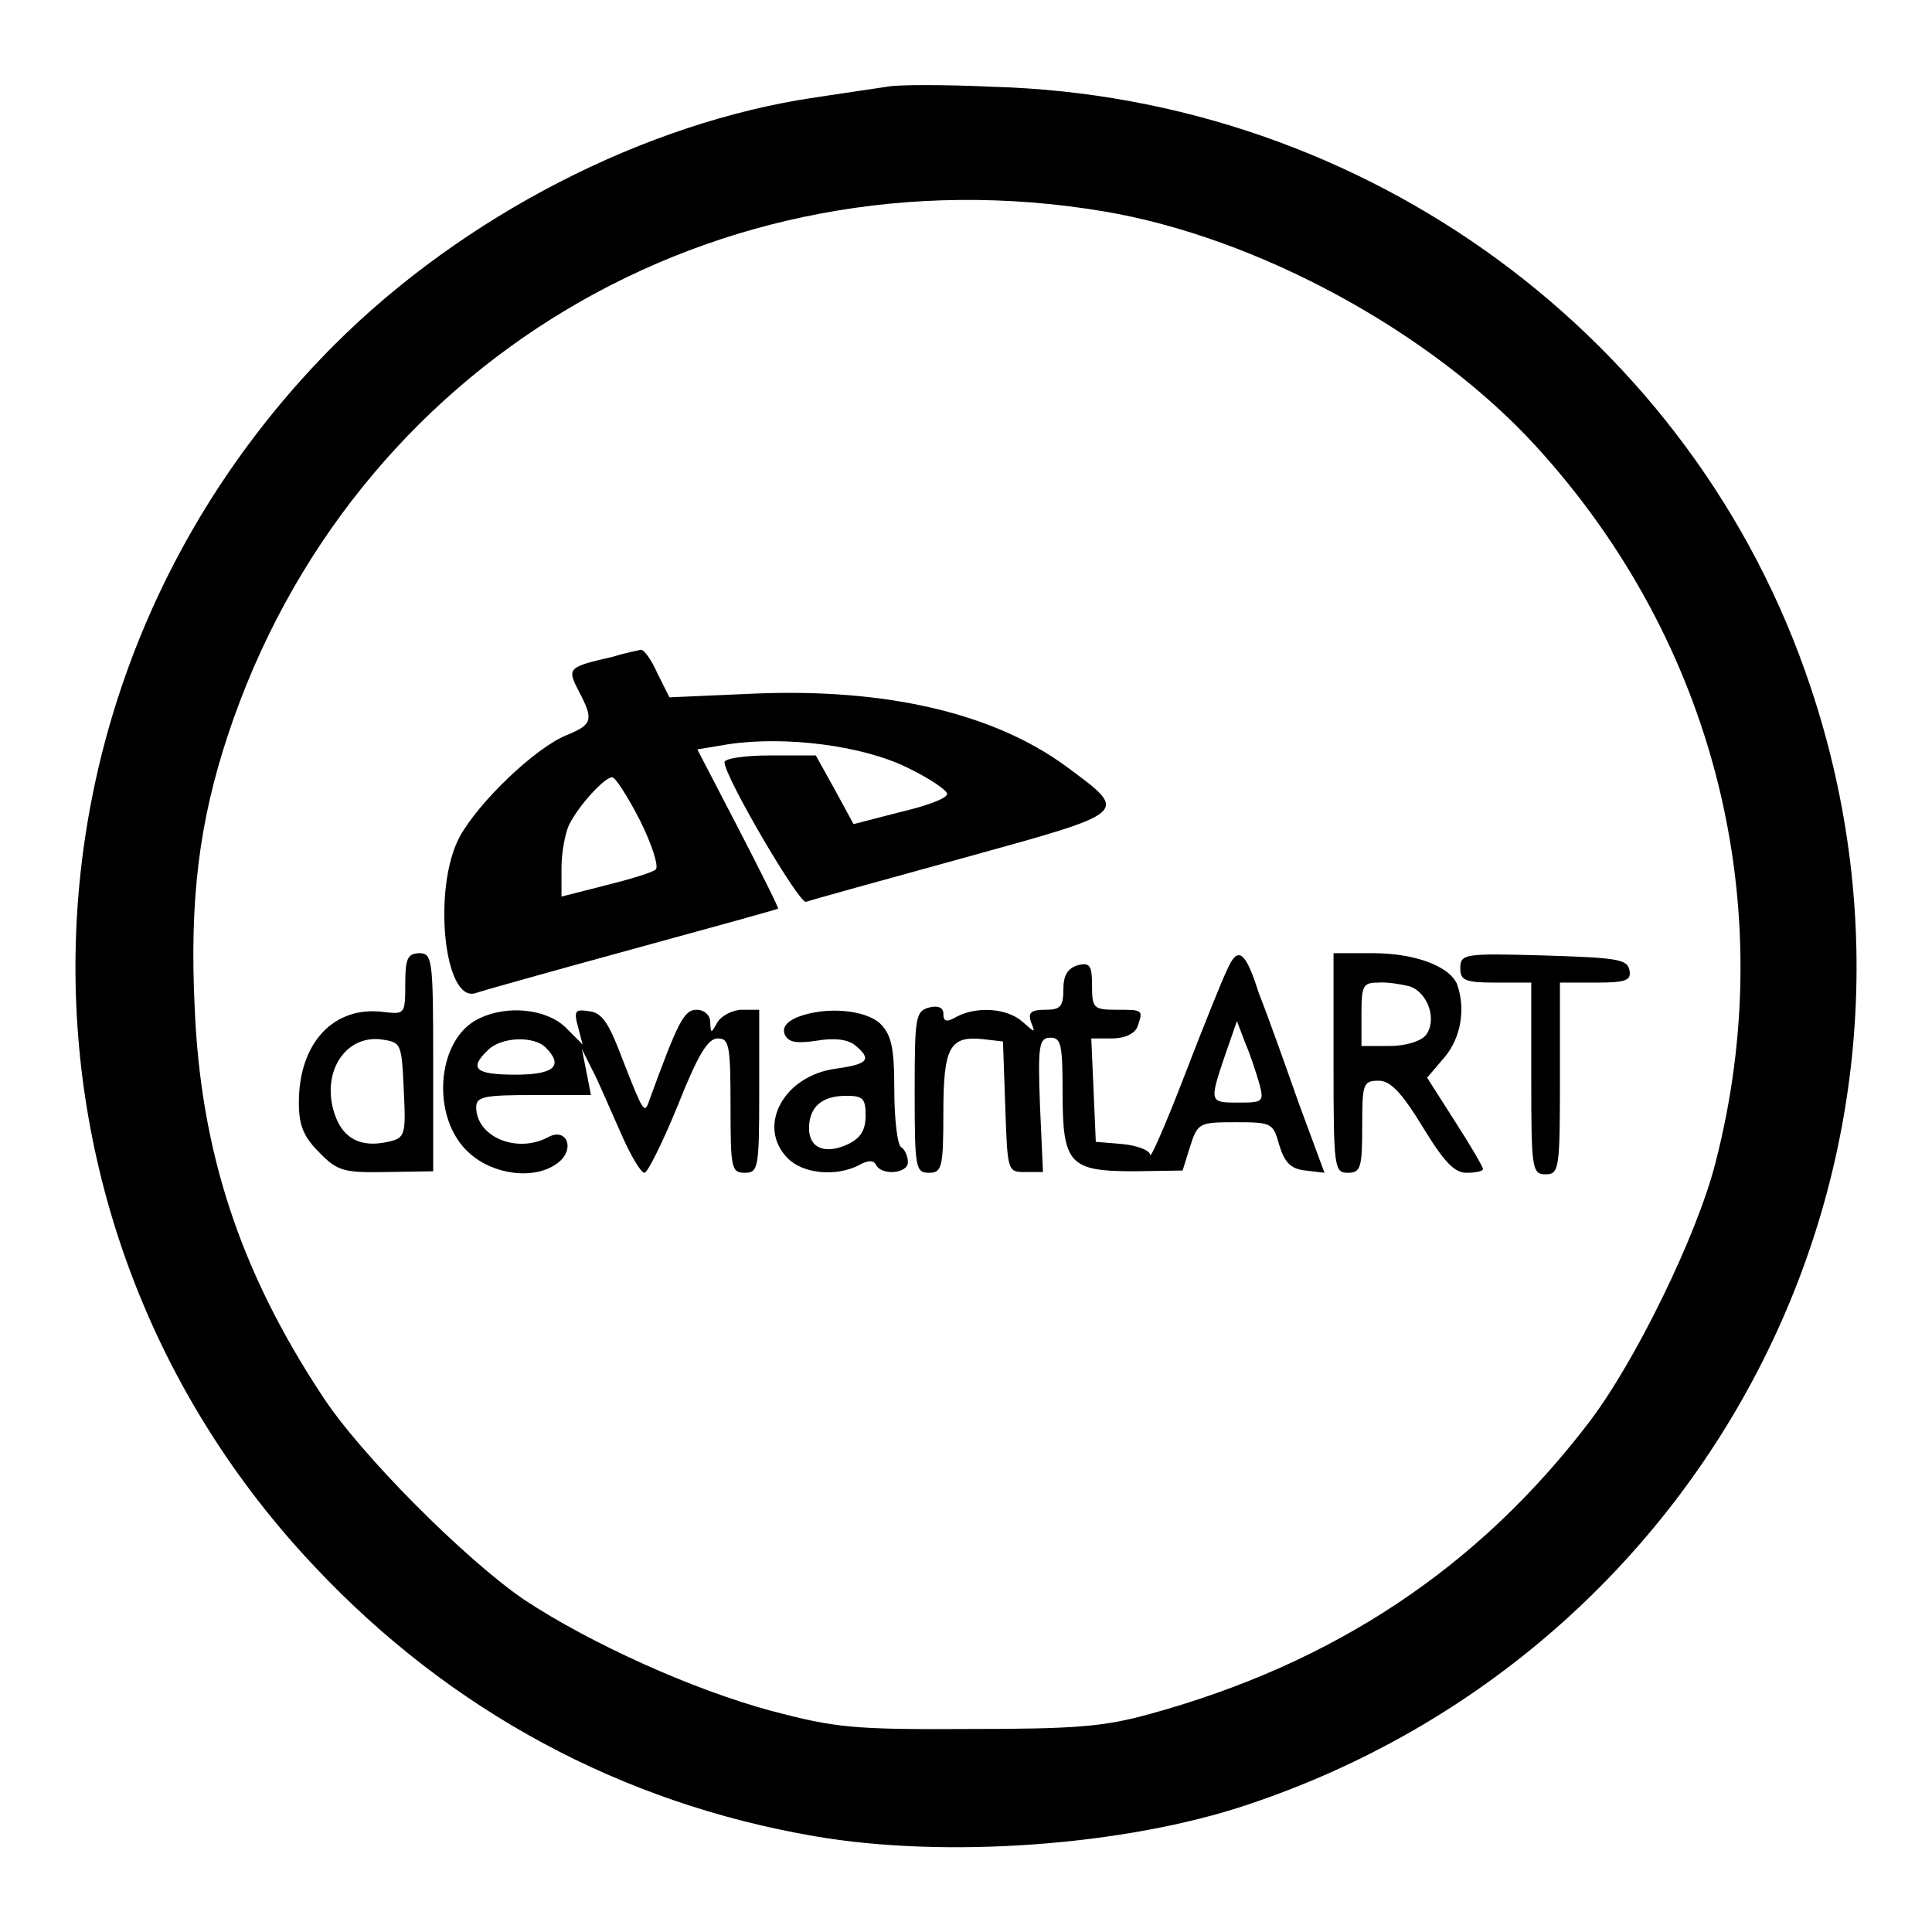
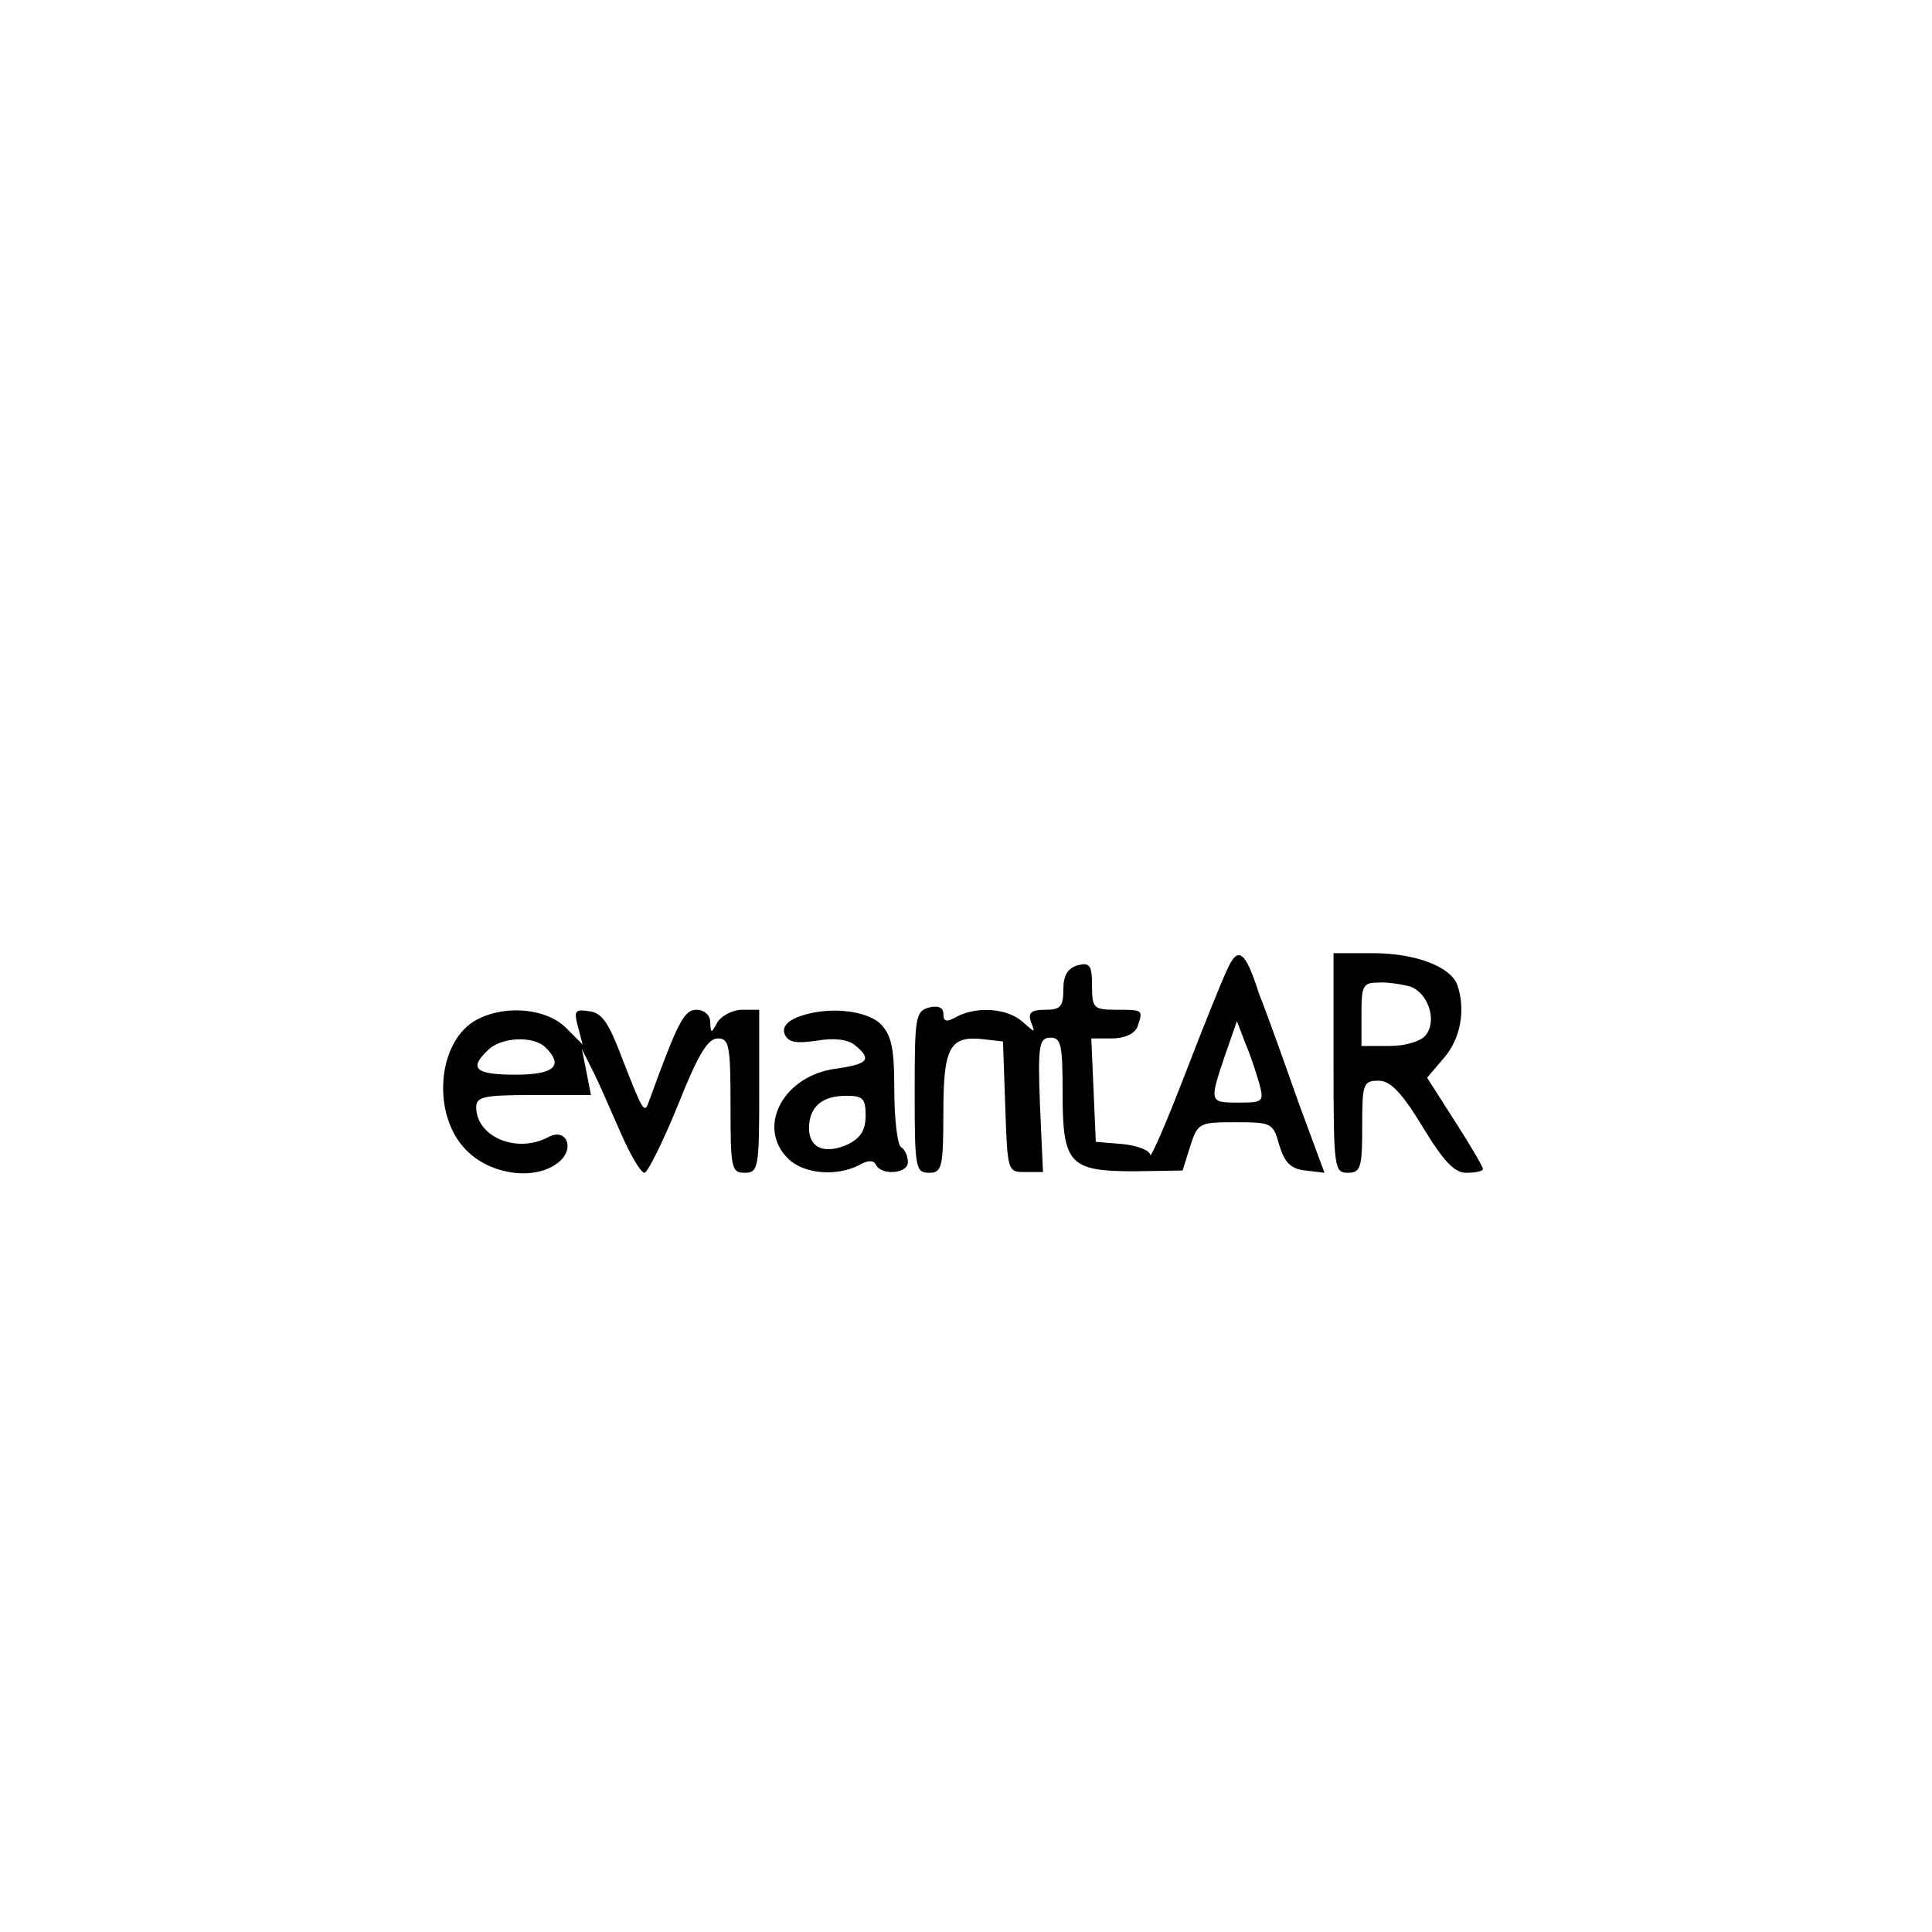
<svg xmlns="http://www.w3.org/2000/svg" version="1.1" x="0px" y="0px" viewBox="0 0 256 256" enable-background="new 0 0 256 256" xml:space="preserve">
  <g>
    <g>
-       <path fill="#000000" d="M117.5,11.5c-1.3,0.2-5.5,0.8-9.4,1.4c-22.6,3.3-46.7,15.7-63.8,32.8C-0.4,90.5-1.6,161.9,41.8,207.7  c17.9,19,40.5,31.2,66.1,35.6c17.3,3,41.2,1.3,57.5-4.2c61.9-20.7,95.1-86.7,74.5-148.1c-15.4-46.2-58.8-78.1-108.3-79.5  C125.1,11.2,118.8,11.2,117.5,11.5z M146.2,28c20.4,3.4,43.5,16,57.3,31.1c23.7,25.9,32.6,61,23.8,95  c-2.4,9.5-10.6,26.3-16.7,34.3c-14.7,19.3-33.8,32-58.2,38.7c-6.1,1.7-9.9,2-24.1,2c-15.4,0.1-17.7-0.2-26.1-2.4  c-10.4-2.8-23.9-8.9-32.7-14.7c-7.8-5.3-21.9-19.4-26.9-27.2c-10.8-16.4-16-32.2-16.8-51.2c-0.7-14.5,0.6-24.7,4.4-36.2  C46.5,48.2,94.9,19.4,146.2,28z" />
-       <path fill="#000000" d="M81.3,87c-6.1,1.4-6.2,1.5-4.6,4.6c2,3.8,1.8,4.4-1.6,5.8c-4.2,1.7-11.7,8.9-14.2,13.5  c-3.6,6.7-2.1,22,2.1,20.7c0.8-0.3,10.1-2.9,20.7-5.8s19.3-5.3,19.4-5.4s-2.3-4.9-5.3-10.7l-5.4-10.4l4.2-0.7  c7.6-1.1,17.7,0.2,23.6,3.1c2.9,1.4,5.3,3,5.3,3.5c0,0.6-2.8,1.6-6.2,2.4l-6.2,1.6l-2.5-4.6l-2.5-4.5H102c-3.3,0-6,0.4-6,0.9  c0,1.9,9.9,18.8,10.8,18.5c0.5-0.2,9.9-2.8,20.8-5.8c22.4-6.2,22.1-5.9,13.6-12.2c-9.6-7-23.7-10.3-41.1-9.6l-11.4,0.5l-1.6-3.2  c-0.8-1.8-1.8-3.2-2.2-3.1C84.5,86.2,82.9,86.5,81.3,87z M84.8,108.7c1.6,3.2,2.5,6.1,2.1,6.5c-0.4,0.4-3.4,1.3-6.6,2.1l-5.9,1.5  v-3.8c0-2.1,0.5-4.6,1-5.7c1.3-2.6,4.7-6.3,5.7-6.3C81.5,102.9,83.2,105.6,84.8,108.7z" />
-       <path fill="#000000" d="M53.7,130.4c0,4-0.1,4-2.8,3.7c-6.6-0.9-11.3,4-11.3,12c0,3,0.6,4.5,2.7,6.6c2.4,2.5,3.3,2.7,8.9,2.6  l6.2-0.1v-14.4c0-13.8-0.1-14.5-1.9-14.5C54,126.4,53.7,127,53.7,130.4z M53.5,144.4c0.3,6,0.2,6.4-2.1,6.9  c-3.6,0.8-6-0.4-7.1-3.8c-1.7-5.3,1.3-10.2,6-9.8C53.2,138.1,53.2,138.1,53.5,144.4z" />
      <path fill="#000000" d="M162.6,128.5c-0.6,1.2-3.1,7.4-5.6,13.9c-2.5,6.5-4.6,11.3-4.6,10.6c-0.1-0.6-1.7-1.2-3.6-1.4l-3.6-0.3  l-0.3-6.9l-0.3-6.8h2.7c1.7,0,3-0.6,3.4-1.5c0.8-2.3,0.8-2.3-2.7-2.3c-3.1,0-3.3-0.2-3.3-3.2c0-2.7-0.3-3.1-1.9-2.7  c-1.3,0.4-1.9,1.3-1.9,3.2c0,2.3-0.4,2.7-2.4,2.7c-1.9,0-2.3,0.4-1.9,1.6c0.6,1.5,0.6,1.5-1.1,0c-2-1.8-6-2.1-8.7-0.7  c-1.4,0.8-1.8,0.7-1.8-0.4c0-0.8-0.7-1.1-1.9-0.8c-1.8,0.5-1.9,1.3-1.9,11.2c0,10,0.1,10.7,1.9,10.7c1.7,0,1.9-0.7,1.9-7.9  c0-8.7,0.8-10.3,5.3-9.8l2.6,0.3l0.3,8.6c0.3,8.6,0.3,8.7,2.6,8.7h2.4l-0.4-8.9c-0.3-8-0.1-8.9,1.4-8.9c1.4,0,1.6,0.9,1.6,7.3  c0,9.5,0.9,10.4,9.6,10.4l6.3-0.1l1-3.2c1-3.1,1.2-3.2,6-3.2s5,0.1,5.8,3c0.7,2.3,1.5,3.2,3.5,3.4l2.5,0.3l-3.4-9.2  c-1.8-5.1-4.1-11.6-5.3-14.6C165,125.9,164,125.3,162.6,128.5z M166.9,143.7c0.6,2.3,0.4,2.4-2.8,2.4c-3.8,0-3.9,0-1.8-6.2  l1.6-4.6l1.1,2.9C165.7,139.8,166.5,142.3,166.9,143.7z" />
      <path fill="#000000" d="M176.7,140.9c0,13.9,0.1,14.5,1.9,14.5c1.7,0,1.9-0.7,1.9-6.1c0-5.7,0.1-6.1,2.2-6.1c1.5,0,3,1.5,5.8,6.1  c2.8,4.6,4.2,6.1,5.8,6.1c1.2,0,2.2-0.2,2.2-0.5c0-0.3-1.7-3.2-3.7-6.3l-3.7-5.8l2.3-2.7c2.2-2.6,2.8-6.4,1.7-9.6  c-0.9-2.4-5.5-4.2-11.2-4.2h-5.2V140.9z M186.8,130.7c2.4,0.8,3.7,4.5,2.1,6.5c-0.7,0.8-2.7,1.4-4.8,1.4h-3.7v-4.2  c0-3.8,0.2-4.2,2.2-4.2C183.7,130.1,185.6,130.4,186.8,130.7z" />
-       <path fill="#000000" d="M193.5,128.3c0,1.6,0.6,1.9,4.7,1.9h4.7v12.7c0,12,0.1,12.7,1.9,12.7s1.9-0.7,1.9-12.7v-12.7h4.8  c4,0,4.7-0.3,4.4-1.7c-0.3-1.4-1.7-1.6-11.4-1.9C194,126.3,193.5,126.4,193.5,128.3z" />
      <path fill="#000000" d="M63.4,135c-5.6,2.7-6.4,13.2-1.2,17.8c3.2,2.9,8.7,3.6,11.7,1.3c2.4-1.8,1.2-4.8-1.3-3.4  c-4.2,2.2-9.5-0.1-9.5-4c0-1.4,1.1-1.6,7.6-1.6h7.6l-0.6-3.1l-0.6-3l1.4,2.8c0.8,1.5,2.4,5.3,3.7,8.2c1.3,3,2.7,5.4,3.2,5.4  c0.4,0,2.4-4,4.4-8.9c2.7-6.8,4-8.9,5.3-8.9c1.5,0,1.7,0.8,1.7,8.9c0,8.3,0.1,8.9,1.9,8.9s1.9-0.7,1.9-10.8v-10.8h-2.3  c-1.2,0-2.7,0.8-3.2,1.6c-0.9,1.6-0.9,1.6-1,0c0-0.9-0.8-1.6-1.8-1.6c-1.7,0-2.5,1.7-6.3,12.1c-0.6,1.8-0.8,1.4-3.5-5.5  c-1.8-4.8-2.7-6.2-4.4-6.4c-1.9-0.3-2.1-0.1-1.5,2.1l0.6,2.3l-2.3-2.3C72.4,133.7,67.2,133.1,63.4,135z M72.3,138.8  c2.4,2.4,1.2,3.6-4,3.6c-5.3,0-6.2-0.8-3.7-3.2C66.3,137.4,70.7,137.2,72.3,138.8z" />
      <path fill="#000000" d="M105.6,134.8c-1.4,0.6-2,1.4-1.6,2.3c0.5,1,1.4,1.2,4.2,0.8c2.3-0.4,4.1-0.2,5.1,0.6  c2.3,1.9,1.7,2.5-2.5,3.1c-7,0.9-10.6,7.7-6.4,11.9c2.1,2.1,6.5,2.4,9.4,0.9c1.2-0.7,2-0.7,2.3,0c0.8,1.4,4.2,1.1,4.2-0.4  c0-0.8-0.4-1.7-0.9-2c-0.5-0.3-0.9-3.8-0.9-7.6c0-5.7-0.4-7.3-1.9-8.8C114.6,133.8,109.4,133.3,105.6,134.8z M114.7,147.8  c0,2-0.7,3-2.3,3.8c-3,1.4-5.2,0.6-5.2-2.1c0-2.8,1.7-4.3,4.9-4.3C114.3,145.2,114.7,145.5,114.7,147.8z" />
    </g>
  </g>
</svg>